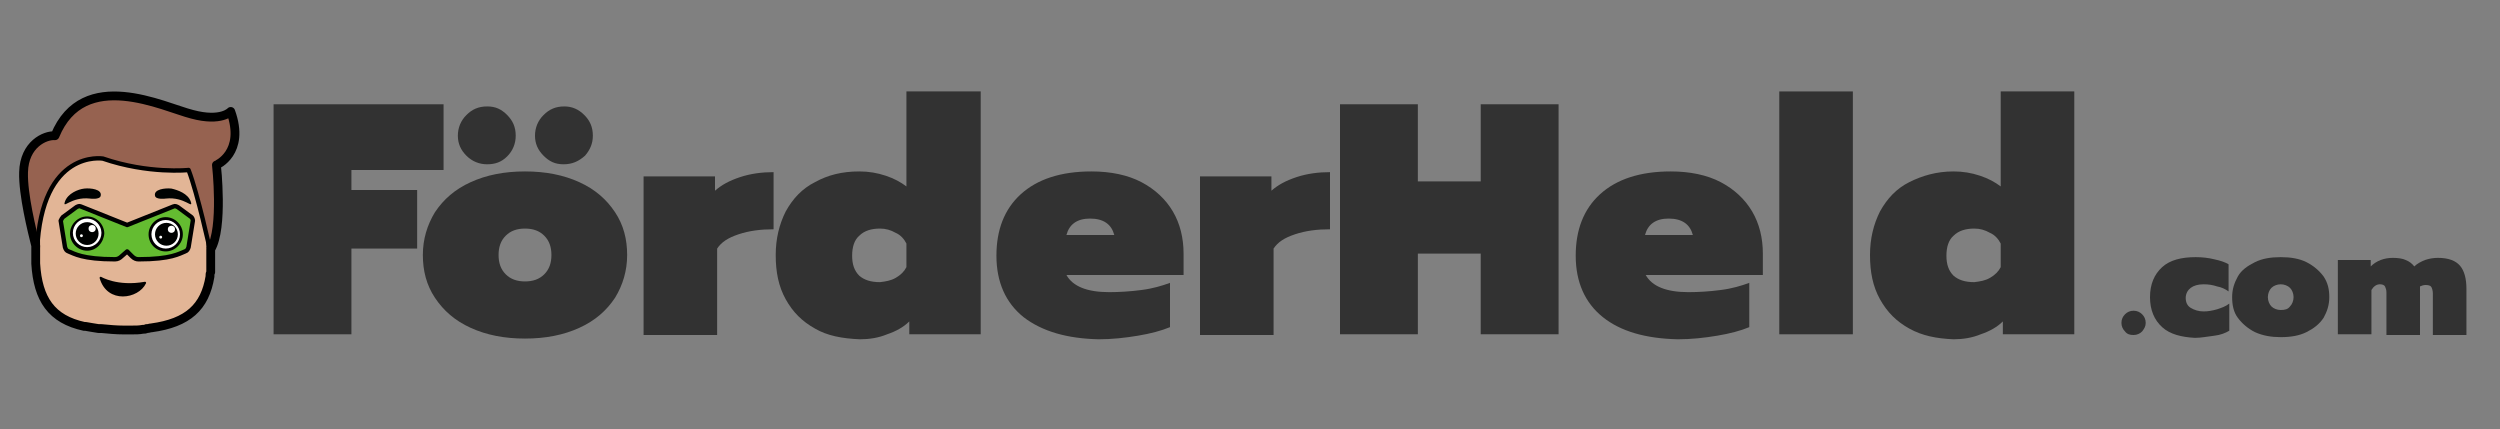
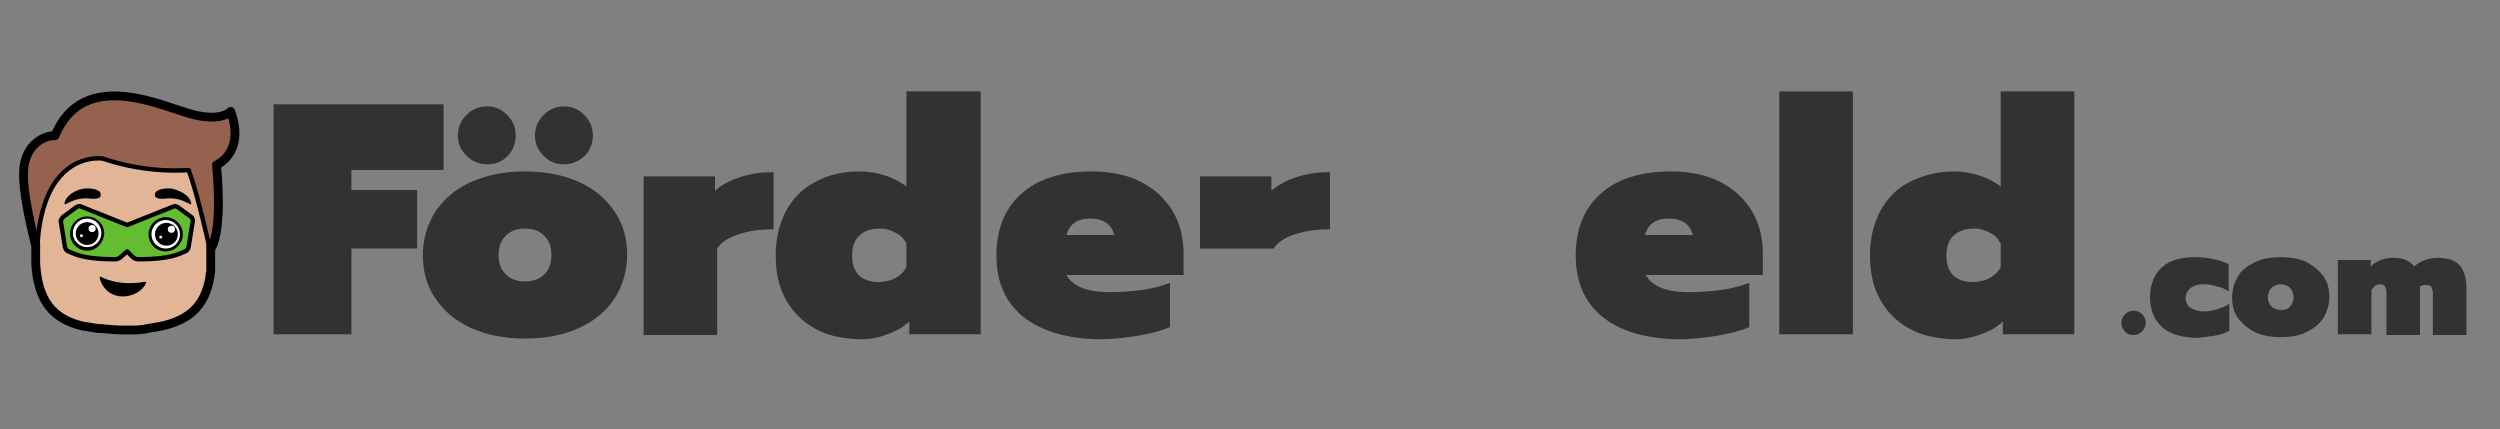
<svg xmlns="http://www.w3.org/2000/svg" id="Ebene_1" x="0px" y="0px" viewBox="0 0 350 60.1" style="enable-background:new 0 0 350 60.1;" xml:space="preserve">
  <rect x="0" y="0" width="350" height="60.1" fill="#808080" stroke="none" />
  <style type="text/css">	.st0{fill:#323232;}	.st1{fill:#E2B596;}	.st2{fill:none;stroke:#000000;stroke-width:0.617;stroke-linecap:round;stroke-linejoin:round;}	.st3{fill:#966250;}	.st4{fill:none;stroke:#000000;stroke-width:1.234;stroke-linecap:round;stroke-linejoin:round;}	.st5{stroke:#000000;stroke-width:0.308;stroke-linecap:round;stroke-linejoin:round;}	.st6{fill:#64BC31;stroke:#64BC31;stroke-width:0.308;stroke-linecap:round;stroke-linejoin:round;}	.st7{fill:#FFFFFF;}	.st8{fill:#000201;}</style>
  <g>
    <path class="st0" d="M38.3,14.6h23.8v9.2H49.2v2.8h9.2v8.2h-9.2v12H38.3V14.6z" />
    <path class="st0" d="M65.9,45.9c-2.2-1-3.8-2.4-5-4.2s-1.7-3.8-1.7-6s0.6-4.2,1.7-6c1.2-1.8,2.8-3.2,5-4.2c2.2-1,4.7-1.5,7.6-1.5  s5.4,0.5,7.6,1.5s3.8,2.4,5,4.2c1.2,1.8,1.7,3.8,1.7,6s-0.6,4.2-1.7,6c-1.2,1.8-2.8,3.2-5,4.2s-4.7,1.5-7.6,1.5  S68.1,46.9,65.9,45.9z M65.3,21.8c-0.8-0.8-1.2-1.7-1.2-2.8s0.4-2.1,1.2-2.9c0.8-0.8,1.7-1.2,2.9-1.2s2,0.4,2.8,1.2  c0.8,0.8,1.2,1.7,1.2,2.9c0,1.1-0.4,2.1-1.2,2.9c-0.8,0.8-1.7,1.1-2.8,1.1S66.1,22.6,65.3,21.8z M76.2,38.4c0.7-0.7,1-1.6,1-2.7  c0-1.1-0.3-2-1-2.7s-1.6-1-2.7-1s-2,0.3-2.7,1s-1,1.6-1,2.7c0,1.1,0.3,2,1,2.7s1.6,1,2.7,1S75.5,39.1,76.2,38.4z M76.1,21.8  c-0.8-0.8-1.2-1.7-1.2-2.8c0-1.1,0.4-2.1,1.2-2.9c0.8-0.8,1.7-1.2,2.9-1.2c1.1,0,2,0.4,2.8,1.2c0.8,0.8,1.2,1.7,1.2,2.9  c0,1.1-0.4,2-1.1,2.8c-0.9,0.8-1.8,1.2-3,1.2S76.9,22.6,76.1,21.8z" />
    <path class="st0" d="M90.1,24.7h10v2c0.9-0.8,2-1.4,3.5-1.9s3.1-0.7,4.7-0.7v8c-1.8,0-3.4,0.2-4.9,0.7s-2.4,1.1-3,2v12.1H90.1V24.7  z" />
    <path class="st0" d="M114.1,46c-1.8-1-3.1-2.3-4.1-4.1s-1.4-3.8-1.4-6.2c0-2.3,0.5-4.3,1.4-6.1c1-1.8,2.3-3.2,4.1-4.1  c1.8-1,3.8-1.5,6.2-1.5c1.3,0,2.5,0.2,3.7,0.6s2.1,0.9,2.9,1.5V12.8h10.4v34h-10V45c-0.8,0.8-1.9,1.4-3.1,1.8  c-1.2,0.5-2.5,0.7-3.8,0.7C117.9,47.4,115.8,47,114.1,46z M125.4,38.9c0.7-0.4,1.2-0.9,1.5-1.5v-3.3c-0.3-0.6-0.8-1.2-1.5-1.5  c-0.7-0.4-1.4-0.6-2.2-0.6c-1.2,0-2.2,0.3-2.9,1c-0.7,0.6-1,1.6-1,2.8s0.3,2.1,1,2.8c0.7,0.6,1.6,0.9,2.9,0.9  C124,39.4,124.7,39.3,125.4,38.9z" />
    <path class="st0" d="M143.3,44.4c-2.5-2-3.8-4.9-3.8-8.6c0-3.6,1.1-6.5,3.4-8.6c2.3-2.1,5.6-3.2,9.9-3.2c2.7,0,5.1,0.5,7,1.5  s3.4,2.4,4.4,4.1s1.5,3.7,1.5,5.9v3h-16.4c0.9,1.6,2.9,2.4,6,2.4c1.4,0,3-0.1,4.5-0.3c1.6-0.2,2.9-0.6,4-1v6.2  c-1.2,0.5-2.7,0.9-4.5,1.2s-3.6,0.5-5.5,0.5C149.4,47.4,145.9,46.4,143.3,44.4z M156,32.9c-0.4-1.5-1.5-2.3-3.4-2.3  c-1.8,0-2.9,0.8-3.3,2.3H156z" />
-     <path class="st0" d="M168,24.7h10v2c0.9-0.8,2-1.4,3.5-1.9s3.1-0.7,4.7-0.7v8c-1.8,0-3.4,0.2-4.9,0.7s-2.4,1.1-3,2v12.1H168V24.7z" />
-     <path class="st0" d="M187.6,14.6h10.9v10.8h8.8V14.6h10.9v32.2h-10.9V35.5h-8.8v11.3h-10.9V14.6z" />
+     <path class="st0" d="M168,24.7h10v2c0.9-0.8,2-1.4,3.5-1.9s3.1-0.7,4.7-0.7v8c-1.8,0-3.4,0.2-4.9,0.7s-2.4,1.1-3,2H168V24.7z" />
    <path class="st0" d="M224.4,44.4c-2.5-2-3.8-4.9-3.8-8.6c0-3.6,1.1-6.5,3.4-8.6c2.3-2.1,5.6-3.2,9.9-3.2c2.7,0,5.1,0.5,7,1.5  s3.4,2.4,4.4,4.1s1.5,3.7,1.5,5.9v3h-16.4c0.9,1.6,2.9,2.4,6,2.4c1.4,0,3-0.1,4.5-0.3c1.6-0.2,2.9-0.6,4-1v6.2  c-1.2,0.5-2.7,0.9-4.5,1.2s-3.6,0.5-5.5,0.5C230.4,47.4,226.9,46.4,224.4,44.4z M237,32.9c-0.4-1.5-1.5-2.3-3.4-2.3  c-1.8,0-2.9,0.8-3.3,2.3H237z" />
    <path class="st0" d="M249.1,12.8h10.3v34h-10.3L249.1,12.8L249.1,12.8z" />
    <path class="st0" d="M267.3,46c-1.8-1-3.1-2.3-4.1-4.1s-1.4-3.8-1.4-6.2c0-2.3,0.5-4.3,1.4-6.1c1-1.8,2.3-3.2,4.1-4.1  s3.8-1.5,6.2-1.5c1.3,0,2.5,0.2,3.7,0.6s2.1,0.9,2.9,1.5V12.8h10.3v34h-10V45c-0.8,0.8-1.9,1.4-3.1,1.8c-1.2,0.5-2.5,0.7-3.8,0.7  C271.1,47.4,269.1,47,267.3,46z M278.6,38.9c0.7-0.4,1.2-0.9,1.5-1.5v-3.3c-0.3-0.6-0.8-1.2-1.5-1.5c-0.7-0.4-1.4-0.6-2.2-0.6  c-1.2,0-2.2,0.3-2.9,1c-0.7,0.6-1,1.6-1,2.8s0.3,2.1,1,2.8c0.7,0.6,1.6,0.9,2.9,0.9C277.2,39.4,277.9,39.3,278.6,38.9z" />
  </g>
  <g>
    <path class="st0" d="M297.5,46.4c-0.3-0.3-0.5-0.7-0.5-1.2s0.2-0.9,0.5-1.2s0.7-0.5,1.2-0.5s0.9,0.2,1.2,0.5s0.5,0.7,0.5,1.2  s-0.2,0.8-0.5,1.2c-0.3,0.3-0.7,0.5-1.2,0.5S297.8,46.8,297.5,46.4z" />
    <path class="st0" d="M302.7,45.8c-1.1-1-1.7-2.4-1.7-4.2s0.6-3.2,1.7-4.2s2.7-1.4,4.7-1.4c0.9,0,1.8,0.1,2.6,0.3  c0.9,0.2,1.5,0.4,2,0.7v3.8c-0.4-0.3-1-0.6-1.6-0.7c-0.6-0.2-1.2-0.3-1.9-0.3c-0.8,0-1.4,0.2-1.8,0.5s-0.7,0.8-0.7,1.4  c0,0.6,0.2,1.1,0.7,1.4s1.1,0.5,1.8,0.5c0.6,0,1.2-0.1,1.9-0.3c0.6-0.2,1.2-0.4,1.7-0.8v3.8c-0.5,0.3-1.2,0.6-2.1,0.7  s-1.8,0.3-2.7,0.3C305.4,47.2,303.8,46.8,302.7,45.8z" />
    <path class="st0" d="M315.7,46.5c-1-0.5-1.8-1.2-2.4-2s-0.8-1.8-0.8-2.9c0-1.1,0.3-2,0.8-2.9s1.4-1.5,2.4-2s2.2-0.7,3.6-0.7  s2.6,0.2,3.6,0.7s1.8,1.2,2.4,2c0.6,0.9,0.8,1.8,0.8,2.9c0,1.1-0.3,2-0.8,2.9c-0.6,0.9-1.4,1.5-2.4,2s-2.2,0.7-3.6,0.7  C318,47.2,316.8,47,315.7,46.5z M320.6,42.9c0.3-0.3,0.5-0.8,0.5-1.3s-0.2-1-0.5-1.3s-0.8-0.5-1.3-0.5s-1,0.2-1.3,0.5  s-0.5,0.8-0.5,1.3s0.2,1,0.5,1.3s0.8,0.5,1.3,0.5C319.9,43.4,320.3,43.3,320.6,42.9z" />
    <path class="st0" d="M327.3,36.4h4.6v0.9c0.8-0.8,1.9-1.2,3.1-1.2c0.7,0,1.4,0.1,1.8,0.3c0.5,0.2,0.9,0.5,1.2,0.9  c0.4-0.4,1-0.7,1.5-0.9c0.6-0.2,1.2-0.3,1.8-0.3c1.5,0,2.5,0.4,3.1,1.1s0.9,1.8,0.9,3.2v6.5h-4.7v-5.8c0-0.4-0.1-0.7-0.2-0.9  s-0.4-0.3-0.8-0.3c-0.3,0-0.6,0.1-0.8,0.2v6.8h-4.7v-6c0-0.3-0.1-0.6-0.2-0.8s-0.4-0.3-0.7-0.3c-0.5,0-0.9,0.3-1.2,0.8v6.2h-4.7  L327.3,36.4L327.3,36.4z" />
  </g>
  <g>
    <g>
      <g>
        <g id="icons_00000063614706413031228710000007009230371565352096_">
          <g id="_Group__00000003821137628045609880000011204253541104143533_">
            <path class="st1" d="M29.4,34.1h0.3c0,0.4,0,0.8,0,1.2c0,7.6-3.1,10.8-12.3,10.8S5,43,5,35.3c0-0.4,0-0.8,0-1.2h0.3      c0.1-6.4,0.2-8.6,3.2-14.3c0,0,6.4-2.5,8.3,0c0.8-0.9-0.7,2.8-1,1.6c0,0,4.3-2.3,5.2,0.4c0,0,5.1,0.2,5.5-2      C29.8,25.9,29.2,24.6,29.4,34.1z" />
            <path class="st2" d="M5.3,34.6c0-0.2,0-0.3,0-0.5c0.1-6.4-2-6.9,1-12.7c0,0,5.3-5.3,7.1-2.8c0.8-0.9,2.5,4,2.3,2.8      c0,0,4.1-4.4,5-1.6c0,0,5.9,2,6.2-0.2c3.3,6.1,2.2,5,2.3,14.5c0,0.2,0,0.3,0,0.5" />
            <path class="st3" d="M7.7,19C11.7,9.3,22.9,15,27,16c4.1,1,5.4-0.4,5.4-0.4c2.1,5.8-1.9,7.3-1.9,7.3s1.1,9.6-1.1,12.1      c0,0-1.7-7.8-3-11.2c0,0-5.6,0.6-12-1.6c0,0-8.6-1.4-9.2,12.8c0,0-2-7.1-1.9-11C3.5,20.2,6.3,18.9,7.7,19z" />
            <path class="st2" d="M7.7,19C11.7,9.3,22.9,15,27,16c4.1,1,5.4-0.4,5.4-0.4c2.1,5.8-1.9,7.3-1.9,7.3s1.1,9.6-1.1,12.1      c0,0-1.7-7.8-3-11.2c0,0-5.6,0.6-12-1.6c0,0-8.6-1.4-9.2,12.8c0,0-2-7.1-1.9-11C3.5,20.2,6.3,18.9,7.7,19z" />
            <path class="st4" d="M32.3,15.6c0,0-1.3,1.5-5.4,0.4C22.9,15,11.7,9.3,7.7,19c-1.4-0.1-4.3,1.2-4.4,5.1      C3.2,27.2,4.5,32.4,5,34.4v0.6c0,0.1,0,0.3,0,0.4c0,0.2,0,0.4,0,0.6c0,0.1,0,0.1,0,0.2c0,0.2,0,0.3,0,0.5c0,0.1,0,0.1,0,0.2      c0.3,5,2.2,7.8,6.8,8.8c0.1,0,0.2,0,0.2,0c0.6,0.1,1.1,0.2,1.8,0.3c0,0,0.1,0,0.1,0c0.1,0,0.2,0,0.3,0c1,0.1,2.1,0.2,3.1,0.2      c0.3,0,0.6,0,0.9,0c0.1,0,0.1,0,0.2,0c0.6,0,1.1,0,1.6-0.1c0.2,0,0.4,0,0.5-0.1c0,0,0.1,0,0.1,0c0.2,0,0.4-0.1,0.6-0.1      c0,0,0,0,0,0c5.1-0.7,7.5-2.9,8.2-7.2c0-0.1,0-0.1,0-0.2c0-0.1,0-0.2,0.1-0.4c0-0.1,0-0.2,0-0.3c0-0.1,0-0.2,0-0.2      c0-0.2,0-0.3,0-0.4c0,0,0-0.1,0-0.1c0-0.2,0-0.4,0-0.6v0c0-0.3,0-0.7,0-1c0-0.1,0-0.3,0-0.4v-0.2c1.8-3,0.8-11.8,0.8-11.8      S34.4,21.4,32.3,15.6z" />
          </g>
          <path class="st5" d="M14.1,38.9c0,0,2.3,1.4,6.2,0.7C19.3,41.7,15.1,42.4,14.1,38.9z" />
        </g>
      </g>
      <g>
        <g id="icons_00000154391699658554456790000003671146712922078132_">
          <path class="st6" d="M8.8,30.4l1.9-1.4c0.2-0.1,0.4-0.2,0.6-0.1l6.5,2.6l6.5-2.6c0.2-0.1,0.4,0,0.6,0.1l1.9,1.4     c0.1,0.1,0.2,0.3,0.2,0.5l-0.6,3.7c-0.1,0.3-0.2,0.5-0.5,0.6c-0.8,0.3-1.9,1.1-6.5,1.1c-0.3,0-0.6-0.1-0.9-0.4l-0.7-0.7L17,35.9     c-0.2,0.2-0.5,0.4-0.9,0.4c-4.6,0-5.7-0.8-6.5-1.1c-0.3-0.1-0.4-0.3-0.5-0.6l-0.6-3.7C8.6,30.7,8.7,30.5,8.8,30.4z" />
          <path class="st2" d="M8.8,30.4l1.9-1.4c0.2-0.1,0.4-0.2,0.6-0.1l6.5,2.6l6.5-2.6c0.2-0.1,0.4,0,0.6,0.1l1.9,1.4     c0.1,0.1,0.2,0.3,0.2,0.5l-0.6,3.7c-0.1,0.3-0.2,0.5-0.5,0.6c-0.8,0.3-1.9,1.1-6.5,1.1c-0.3,0-0.6-0.1-0.9-0.4l-0.7-0.7L17,35.9     c-0.2,0.2-0.5,0.4-0.9,0.4c-4.6,0-5.7-0.8-6.5-1.1c-0.3-0.1-0.4-0.3-0.5-0.6l-0.6-3.7C8.6,30.7,8.7,30.5,8.8,30.4z" />
        </g>
      </g>
      <g>
        <g>
          <g>
            <circle class="st7" cx="12.2" cy="32.7" r="2.1" />
          </g>
          <g>
            <path d="M12.2,34.9c-1.2,0-2.2-1-2.2-2.2s1-2.2,2.2-2.2s2.2,1,2.2,2.2C14.5,33.9,13.5,34.9,12.2,34.9z M12.2,30.8      c-1,0-1.9,0.8-1.9,1.9s0.8,1.9,1.9,1.9s1.9-0.8,1.9-1.9S13.3,30.8,12.2,30.8z" />
          </g>
        </g>
        <g>
          <g>
            <circle class="st8" cx="12.2" cy="32.7" r="1.5" />
          </g>
        </g>
        <g>
          <g>
-             <circle class="st7" cx="11.6" cy="32" r="0.5" />
-           </g>
+             </g>
        </g>
        <g>
          <g>
            <circle class="st7" cx="13" cy="33" r="0.2" />
          </g>
        </g>
        <g>
          <path class="st8" d="M12.6,27.8c0,0,1.4,0.2,1.5-0.4c0.2-0.9-1.4-1.1-2.3-1c-0.9,0.1-2.3,0.7-2.7,1.8     C8.7,29.4,9.9,27.5,12.6,27.8z" />
        </g>
      </g>
      <g>
        <g>
          <g>
            <circle class="st7" cx="23.3" cy="32.8" r="2.2" />
          </g>
          <g>
            <path d="M20.8,32.8c0-1.3,1.1-2.4,2.4-2.4s2.4,1.1,2.4,2.4c0,1.3-1.1,2.4-2.4,2.4S20.8,34.2,20.8,32.8z M21.2,32.8      c0,1.1,0.9,2,2,2c1.1,0,2-0.9,2-2c0-1.1-0.9-2-2-2C22.1,30.8,21.2,31.7,21.2,32.8z" />
          </g>
        </g>
        <g>
          <g>
            <circle class="st8" cx="23.3" cy="32.8" r="1.6" />
          </g>
        </g>
        <g>
          <g>
            <circle class="st7" cx="24" cy="32.1" r="0.5" />
          </g>
        </g>
        <g>
          <g>
            <circle class="st7" cx="22.5" cy="33.2" r="0.2" />
          </g>
        </g>
        <g>
          <g>
            <path class="st7" d="M9.9,32.7c0-1.2,1-2.2,2.2-2.2s2.2,1,2.2,2.2s-1,2.2-2.2,2.2S9.9,33.9,9.9,32.7z" />
          </g>
          <g>
            <path d="M12.2,35.1c-1.3,0-2.4-1.1-2.4-2.4c0-1.3,1.1-2.4,2.4-2.4s2.4,1.1,2.4,2.4C14.5,34,13.5,35.1,12.2,35.1z M12.2,30.6      c-1.1,0-2,0.9-2,2s0.9,2,2,2s2-0.9,2-2C14.2,31.5,13.3,30.6,12.2,30.6z" />
          </g>
        </g>
        <g>
          <g>
            <circle class="st8" cx="12.2" cy="32.7" r="1.6" />
          </g>
        </g>
        <g>
          <g>
            <circle class="st7" cx="12.9" cy="32" r="0.5" />
          </g>
        </g>
        <g>
          <g>
            <circle class="st7" cx="11.4" cy="33" r="0.2" />
          </g>
        </g>
        <g>
          <path class="st8" d="M23.2,27.8c0,0-1.4,0.2-1.5-0.4c-0.2-0.9,1.4-1.1,2.3-1c0.9,0.2,2.3,0.7,2.7,1.8     C27.1,29.4,25.9,27.5,23.2,27.8z" />
        </g>
      </g>
    </g>
  </g>
</svg>